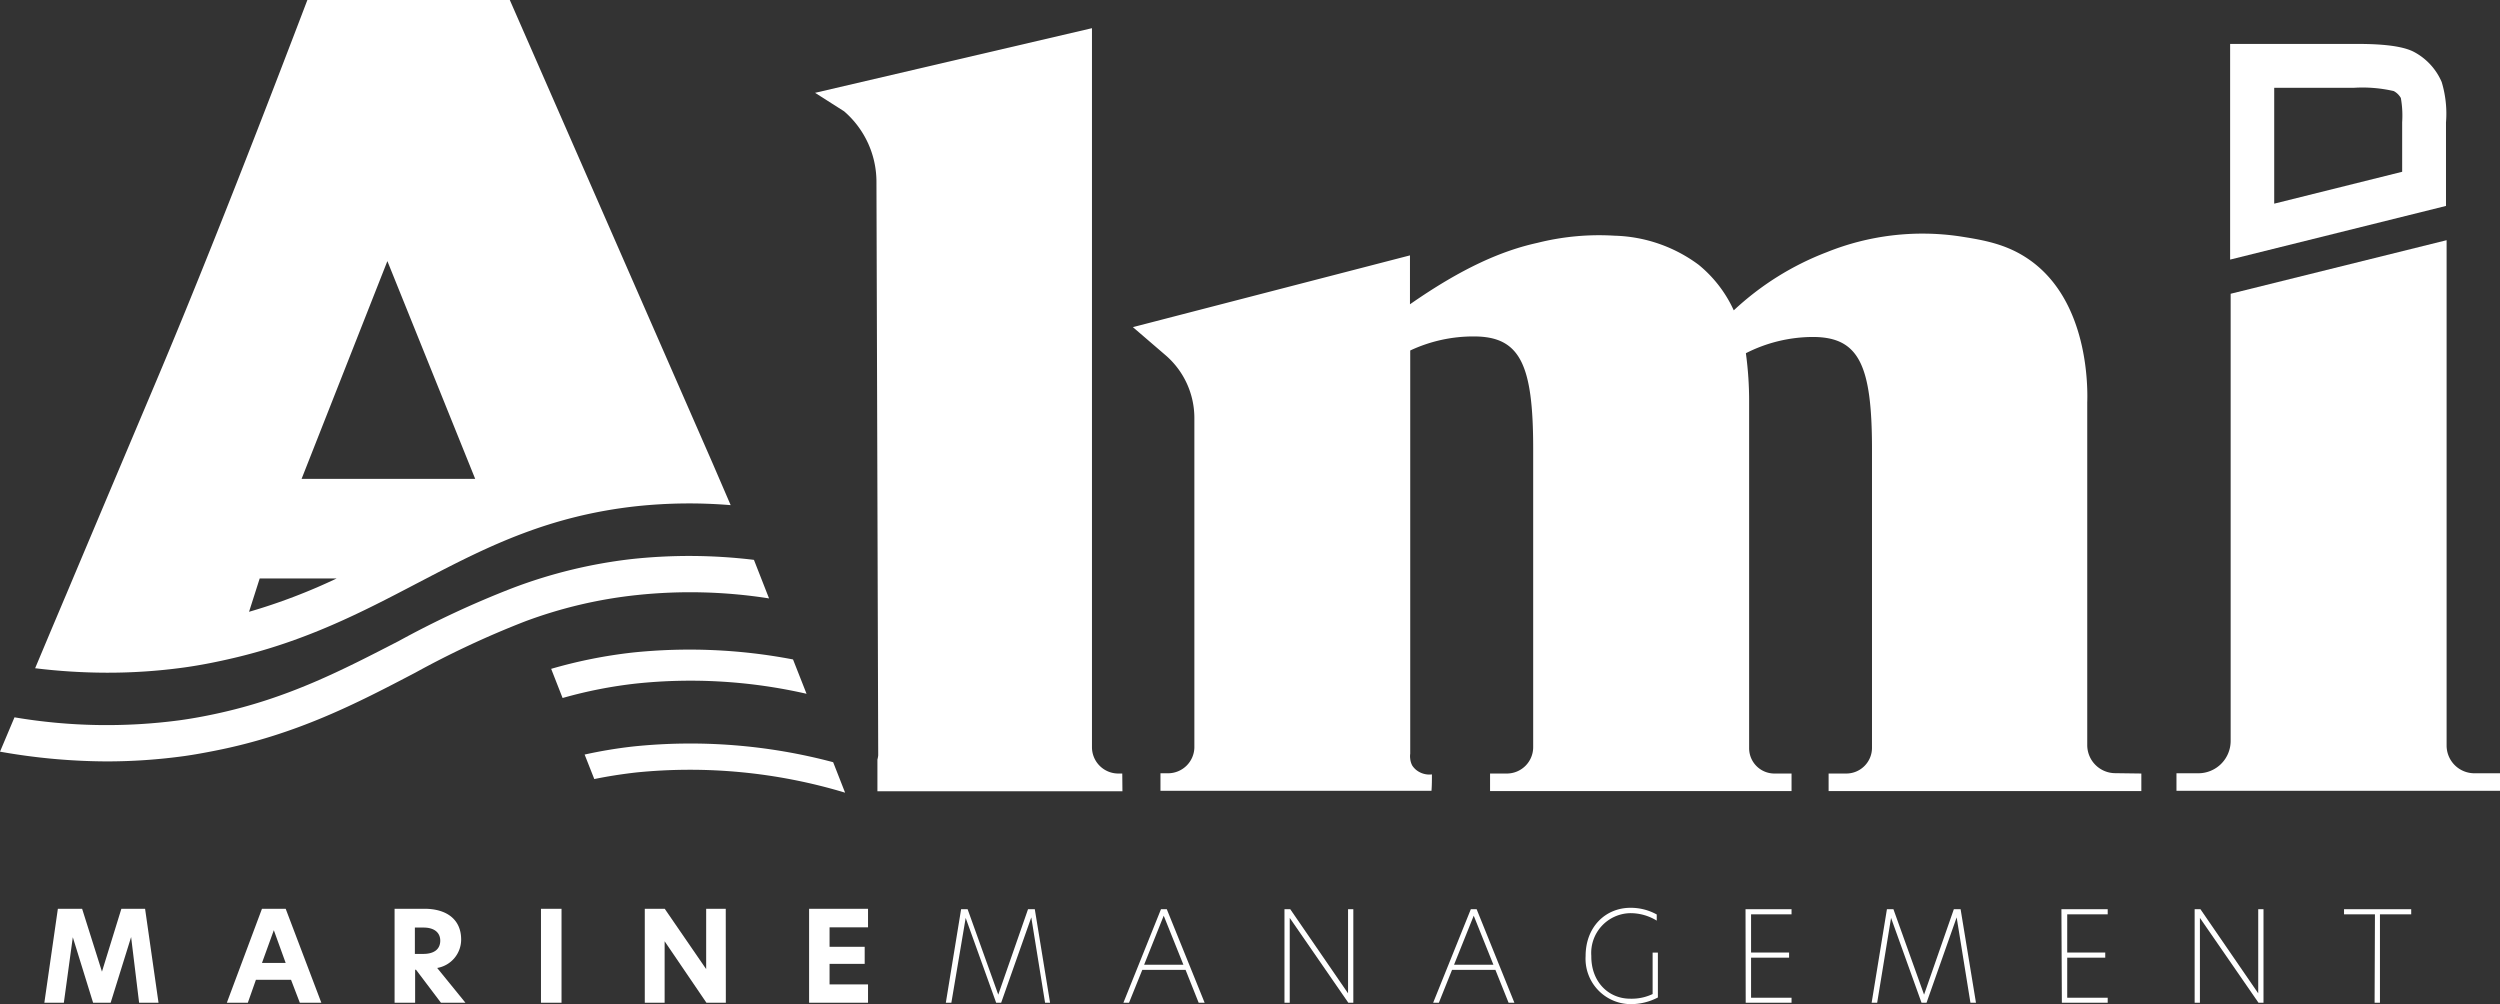
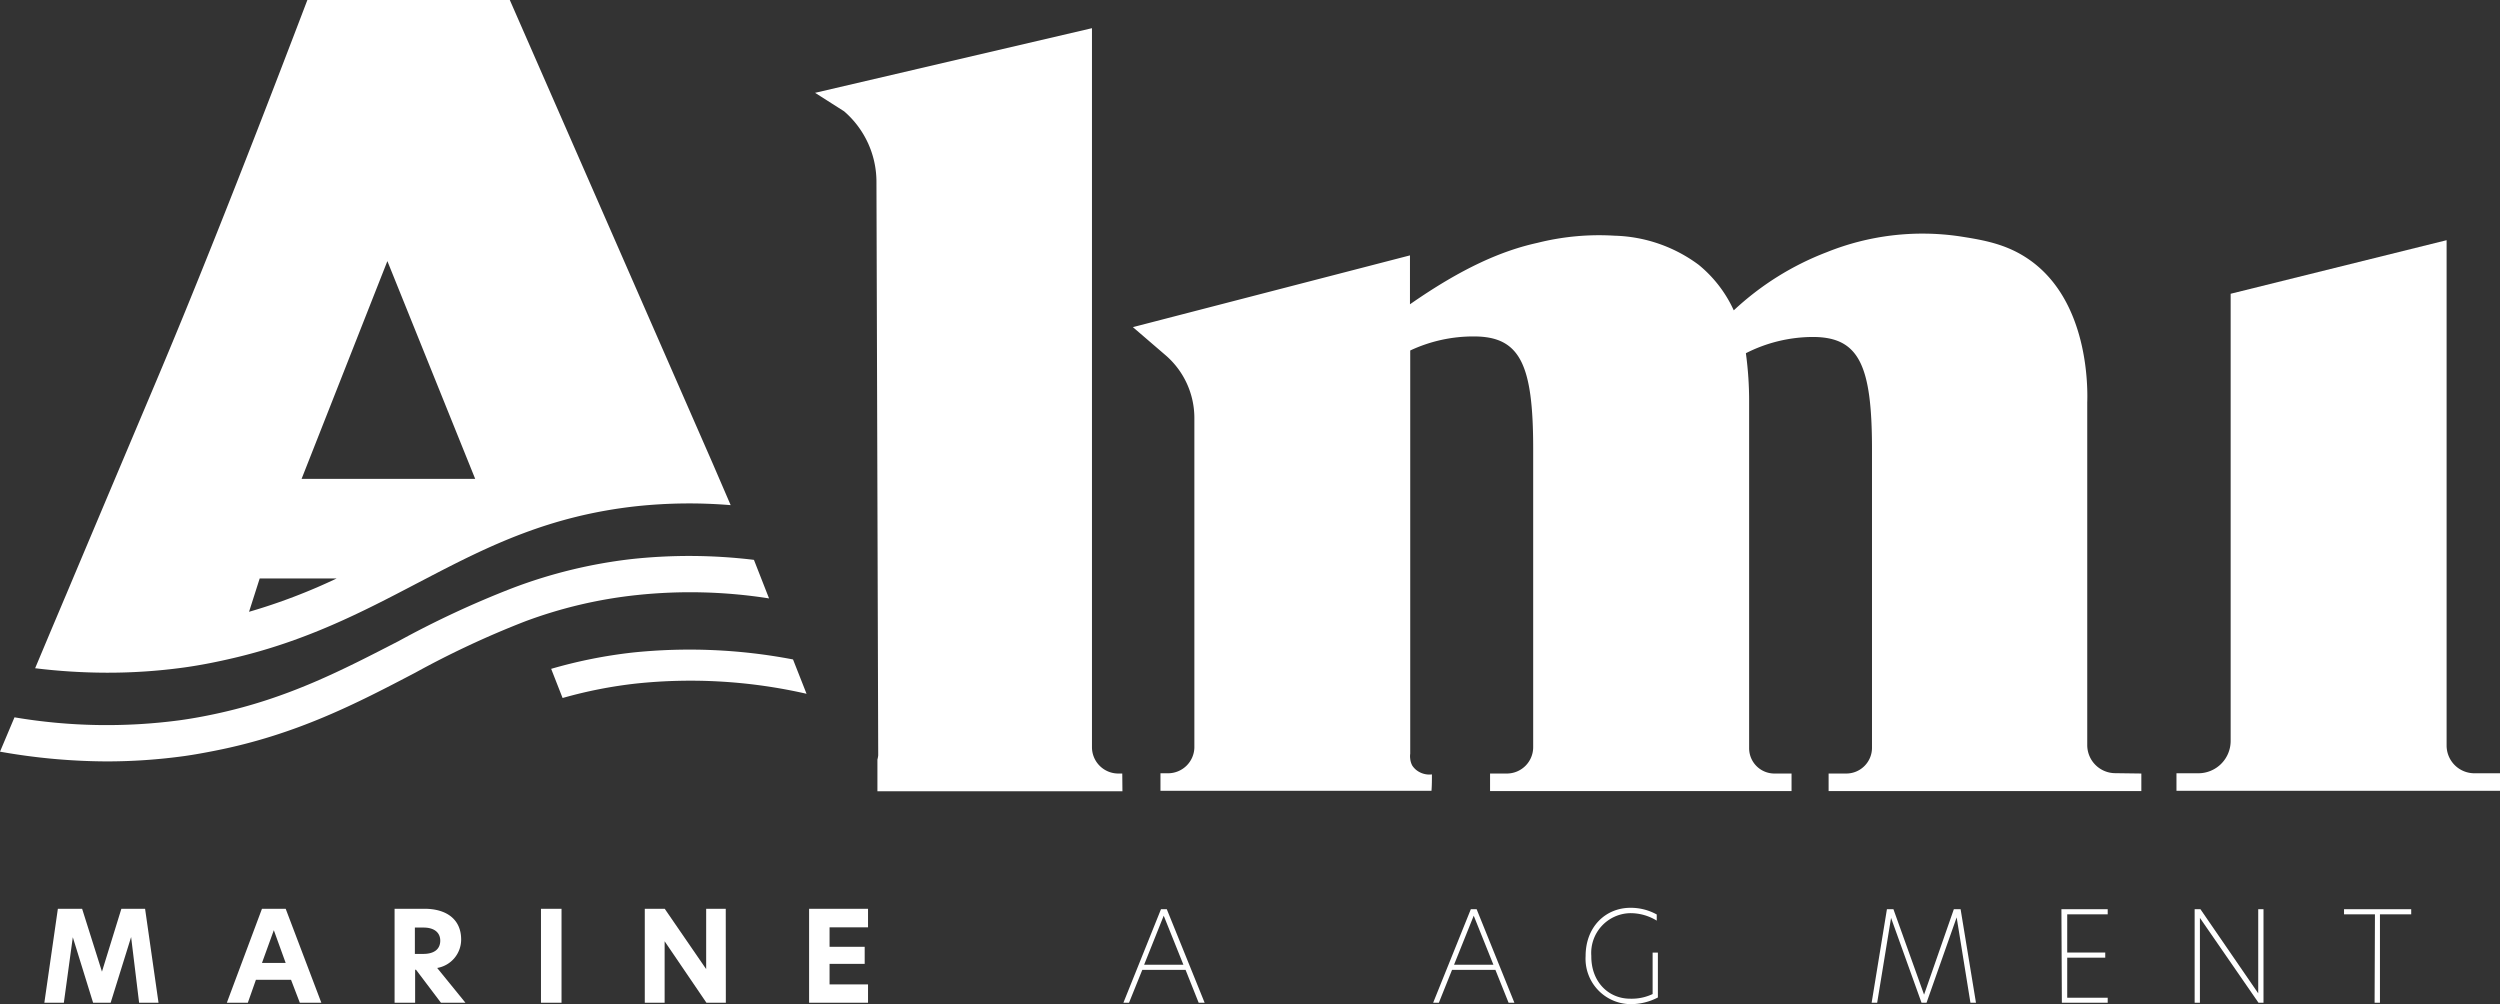
<svg xmlns="http://www.w3.org/2000/svg" id="Layer_1" data-name="Layer 1" viewBox="0 0 284.67 114.34">
  <rect x="0" y="0" width="284.67" height="114.34" fill="#333333" stroke="none" />
  <defs>
    <style>
      .cls-1 {
        fill: #fff;
      }
    </style>
  </defs>
  <g>
    <g>
      <path class="cls-1" d="M7.27,114.18H5.05l1.54-10.7H9.35l2.26,7.16h0l2.21-7.16h2.7l1.53,10.7H15.84l-.91-7.48h0l-2.33,7.48h-2l-2.31-7.46h0Z" />
      <path class="cls-1" d="M34.14,114.18l-1-2.61h-4l-.92,2.61H25.83l4-10.7h2.7l4.06,10.7Zm-4.31-4.53h2.7l-1.35-3.73Z" />
      <path class="cls-1" d="M53,114.18H50.21l-2.84-3.76h-.1v3.76H44.93v-10.7h3.39c2.58,0,4.19,1.25,4.19,3.49a3.28,3.28,0,0,1-2.73,3.25Zm-4.8-5.56c1.26,0,1.93-.56,1.93-1.51s-.73-1.49-1.89-1.49h-1v3Z" />
      <path class="cls-1" d="M61.6,103.48h2.34v10.7H61.6Z" />
      <path class="cls-1" d="M82.65,114.18H80.44l-4.76-7h0v7H73.42v-10.7h2.27l4.72,6.87h0v-6.87h2.23Z" />
      <path class="cls-1" d="M92.13,103.48h6.71v2.11H94.46v2.22h4v1.94h-4v2.34h4.38v2.09H92.13Z" />
-       <path class="cls-1" d="M108.33,114.18h-.63l1.74-10.65h.74l3.49,9.73h0l3.39-9.73h.77l1.74,10.65H119l-1.57-9.72h0l-3.43,9.72h-.57l-3.47-9.66h0Z" />
      <path class="cls-1" d="M136.49,114.18,135,110.44h-4.93l-1.51,3.74h-.64l4.28-10.65h.66l4.31,10.65Zm-6.21-4.33h4.47l-2.24-5.58Z" />
-       <path class="cls-1" d="M154.1,114.18h-.57l-6.67-9.66h0v9.66h-.6V103.53h.66l6.58,9.58h0v-9.58h.6Z" />
      <path class="cls-1" d="M171.78,114.18l-1.5-3.74h-4.94l-1.5,3.74h-.65l4.29-10.65h.66l4.3,10.65Zm-6.21-4.33h4.48l-2.24-5.58Z" />
      <path class="cls-1" d="M185.67,113.72a5.57,5.57,0,0,0,2.51-.53v-4.72h.6v5.11a6.65,6.65,0,0,1-3.11.76,5.17,5.17,0,0,1-5.12-5.48c0-3.34,2.29-5.49,5.1-5.49a6.09,6.09,0,0,1,3,.76v.7a5.72,5.72,0,0,0-3-.85,4.53,4.53,0,0,0-4.45,4.87C181.17,111.8,183.16,113.74,185.67,113.72Z" />
-       <path class="cls-1" d="M198.76,103.53H204v.58h-4.61v4.35h4.33v.59h-4.33v4.56H204v.57h-5.22Z" />
      <path class="cls-1" d="M213.75,114.18h-.63l1.74-10.65h.74l3.49,9.73h0l3.39-9.73h.77L225,114.18h-.63l-1.57-9.72h0l-3.43,9.72h-.57l-3.47-9.66h0Z" />
      <path class="cls-1" d="M234.73,103.53H240v.58h-4.61v4.35h4.33v.59h-4.33v4.56H240v.57h-5.22Z" />
      <path class="cls-1" d="M257.74,114.18h-.57l-6.67-9.66h0v9.66h-.6V103.53h.66l6.58,9.58h0v-9.58h.6Z" />
      <path class="cls-1" d="M270.43,104.11h-3.52v-.58h7.65v.58H271v10.07h-.61Z" />
    </g>
-     <path class="cls-1" d="M268,10a15.81,15.81,0,0,1,4.57.37,2.05,2.05,0,0,1,.81.79,11.52,11.52,0,0,1,.15,2.75c0,.27,0,.49,0,.64v.27l0,4.74-14.57,3.63V10H268m0-5h-1.24L253.94,5V29.56l24.58-6.11,0-8.66c0-.2,0-.49,0-.85a12.41,12.41,0,0,0-.49-4.6,7,7,0,0,0-3.18-3.44C273.12,5,269.66,5,268,5Z" />
    <path class="cls-1" d="M243.83,88.08v2H208.22v-2h2a2.93,2.93,0,0,0,2.94-2.94v-34c0-9.57-1.47-12.77-6.75-12.77a16.9,16.9,0,0,0-7.61,1.85,40.34,40.34,0,0,1,.37,5.64V85.19A2.88,2.88,0,0,0,202,88.08h2v2H169.67v-2h1.91a3,3,0,0,0,3-3v-34c0-9.57-1.47-12.77-6.75-12.77a16.91,16.91,0,0,0-7.25,1.6V85.82a2.12,2.12,0,0,0,0,.59,2.07,2.07,0,0,0,.23.76,2.18,2.18,0,0,0,.74.7,2.39,2.39,0,0,0,1.5.31c0,.62,0,1.24-.05,1.87H132.14v-2h.94A3,3,0,0,0,136,85.14V47.6a9.43,9.43,0,0,0-3.29-7.16L129,37.25l31.55-8.17v5.57c5.94-4.14,10.47-6.11,14.53-7a28.82,28.82,0,0,1,8.8-.81,16.79,16.79,0,0,1,9.54,3.31,14.39,14.39,0,0,1,4,5.19A32.46,32.46,0,0,1,208,28.72a29.16,29.16,0,0,1,15.14-1.81c2.62.41,5.31.84,7.9,2.64,6.87,4.76,6.68,14.81,6.63,16.29v39a3.2,3.2,0,0,0,3.2,3.2Z" />
    <path class="cls-1" d="M247.83,88.05h2.47A3.68,3.68,0,0,0,254,84.37V47c0-2.41,0-13.55,0-13.55l24.59-6.1V84.89a3.16,3.16,0,0,0,3.16,3.16h3v2H247.83Z" />
    <path class="cls-1" d="M81.13,52.72Q69.6,26.37,58.05,0H35C26.66,21.9,21.29,35.12,17.81,43.35c-.74,1.76-6.15,14.55-10.27,24.34-.52,1.22-1.07,2.54-1.65,3.9L4,76.09a68.19,68.19,0,0,0,8.15.51A63.79,63.79,0,0,0,21,76c2-.28,3.84-.66,5.63-1.08,8.26-1.94,14.62-5.23,20.76-8.45l1.23-.64c7.11-3.71,14-7.11,23.87-8.19a57.13,57.13,0,0,1,10.71-.12Zm-52.79,17,1.23-3.85h8.76A66.07,66.07,0,0,1,28.34,69.67Zm6-15.19,9.77-24.8,10,24.8Z" />
    <path class="cls-1" d="M85.85,63.75A61.36,61.36,0,0,0,72,63.65,56.15,56.15,0,0,0,58.26,67a108.53,108.53,0,0,0-12.87,6C39,76.29,32.85,79.5,24.62,81.27c-1.34.29-2.73.55-4.19.75a62.8,62.8,0,0,1-18.78-.34C1.07,83.05.52,84.37,0,85.59A70.48,70.48,0,0,0,12.15,86.7,64.77,64.77,0,0,0,21,86.09c1.19-.17,2.33-.38,3.44-.6,9.32-1.83,16.2-5.41,22.86-8.9a104.48,104.48,0,0,1,12.48-5.83,51.94,51.94,0,0,1,12.72-3,57.8,57.8,0,0,1,15.07.38Z" />
    <path class="cls-1" d="M72.07,74.3a55,55,0,0,0-9.31,1.86l1.3,3.32a51.43,51.43,0,0,1,8.4-1.65A59.31,59.31,0,0,1,91.84,79L90.3,75.09A62.63,62.63,0,0,0,72.07,74.3Z" />
-     <path class="cls-1" d="M72.1,85a52.69,52.69,0,0,0-5.53.92l1.1,2.79c1.51-.31,3.09-.56,4.76-.75a61.14,61.14,0,0,1,23.8,2.3l-1.36-3.47A63.21,63.21,0,0,0,72.1,85Z" />
    <path class="cls-1" d="M127.79,88.08h-.45a3,3,0,0,1-3-3V3.21L92.81,10.57l3.3,2.1a10.61,10.61,0,0,1,3.69,8L100,86a2.65,2.65,0,0,1-.09.49v3.61h27.9Z" />
  </g>
</svg>